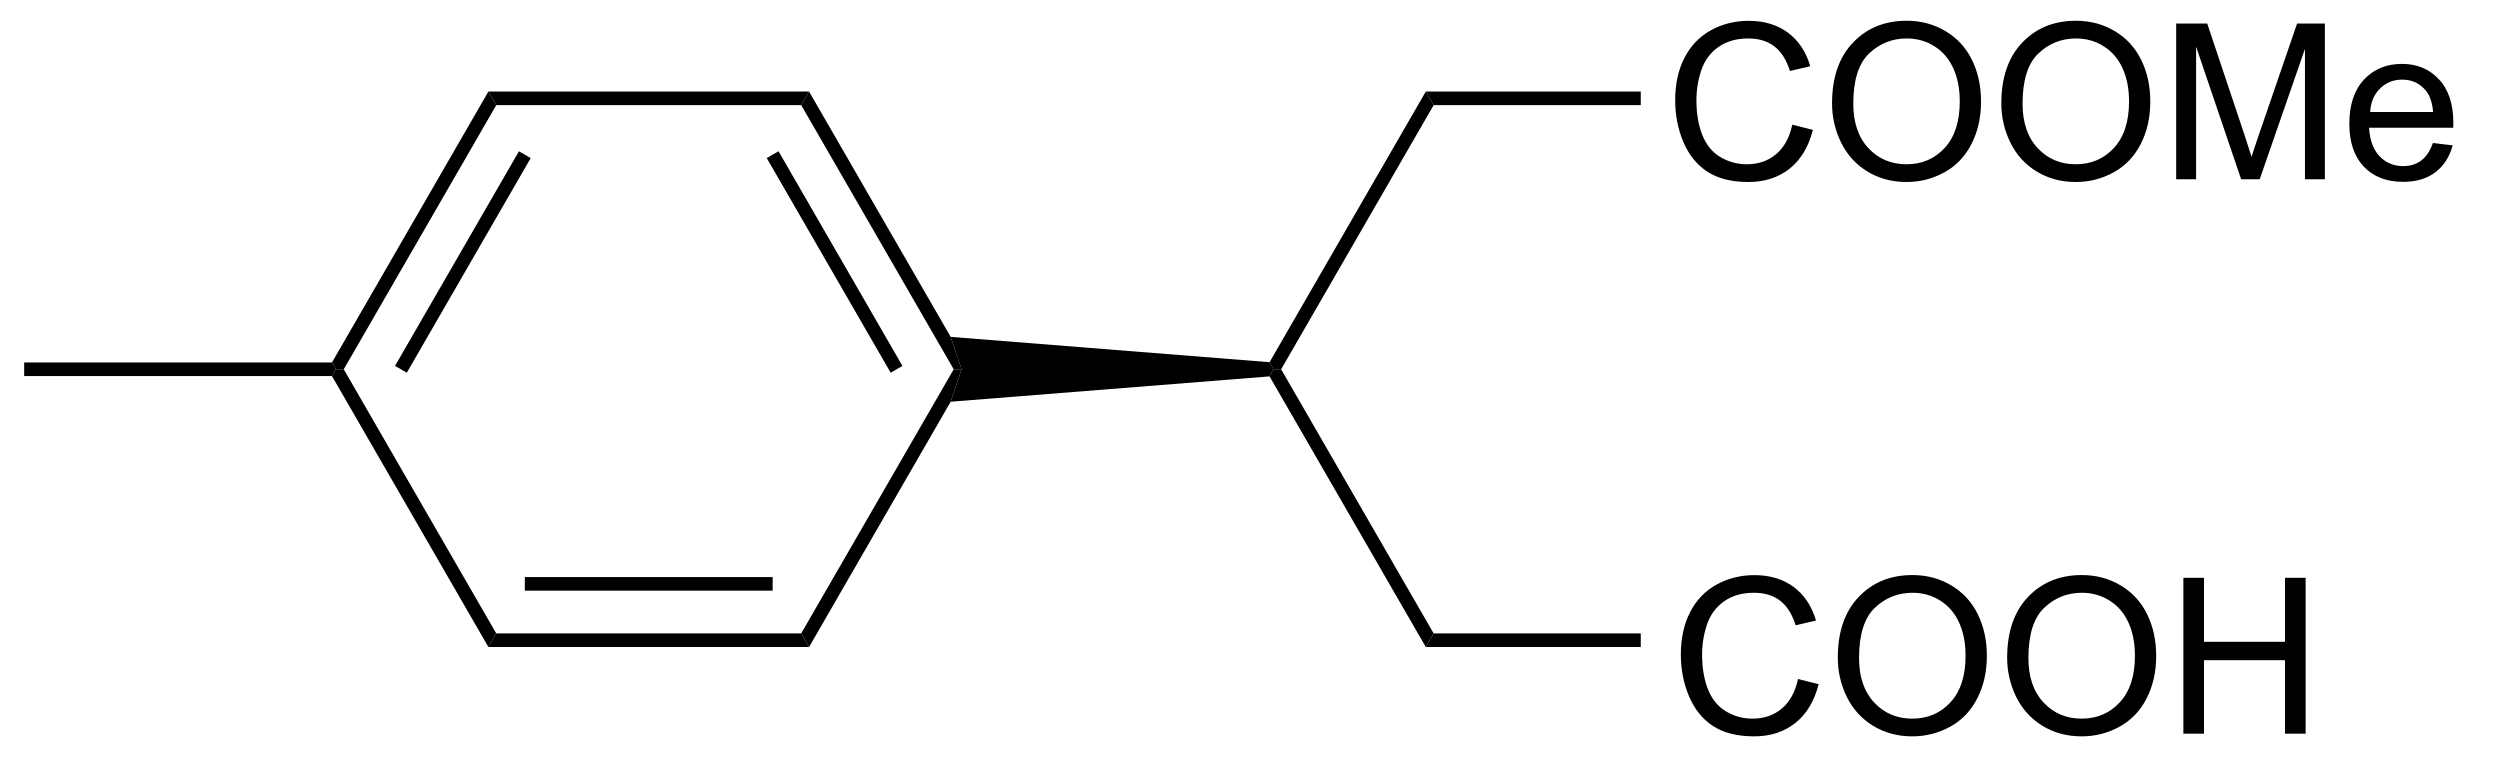
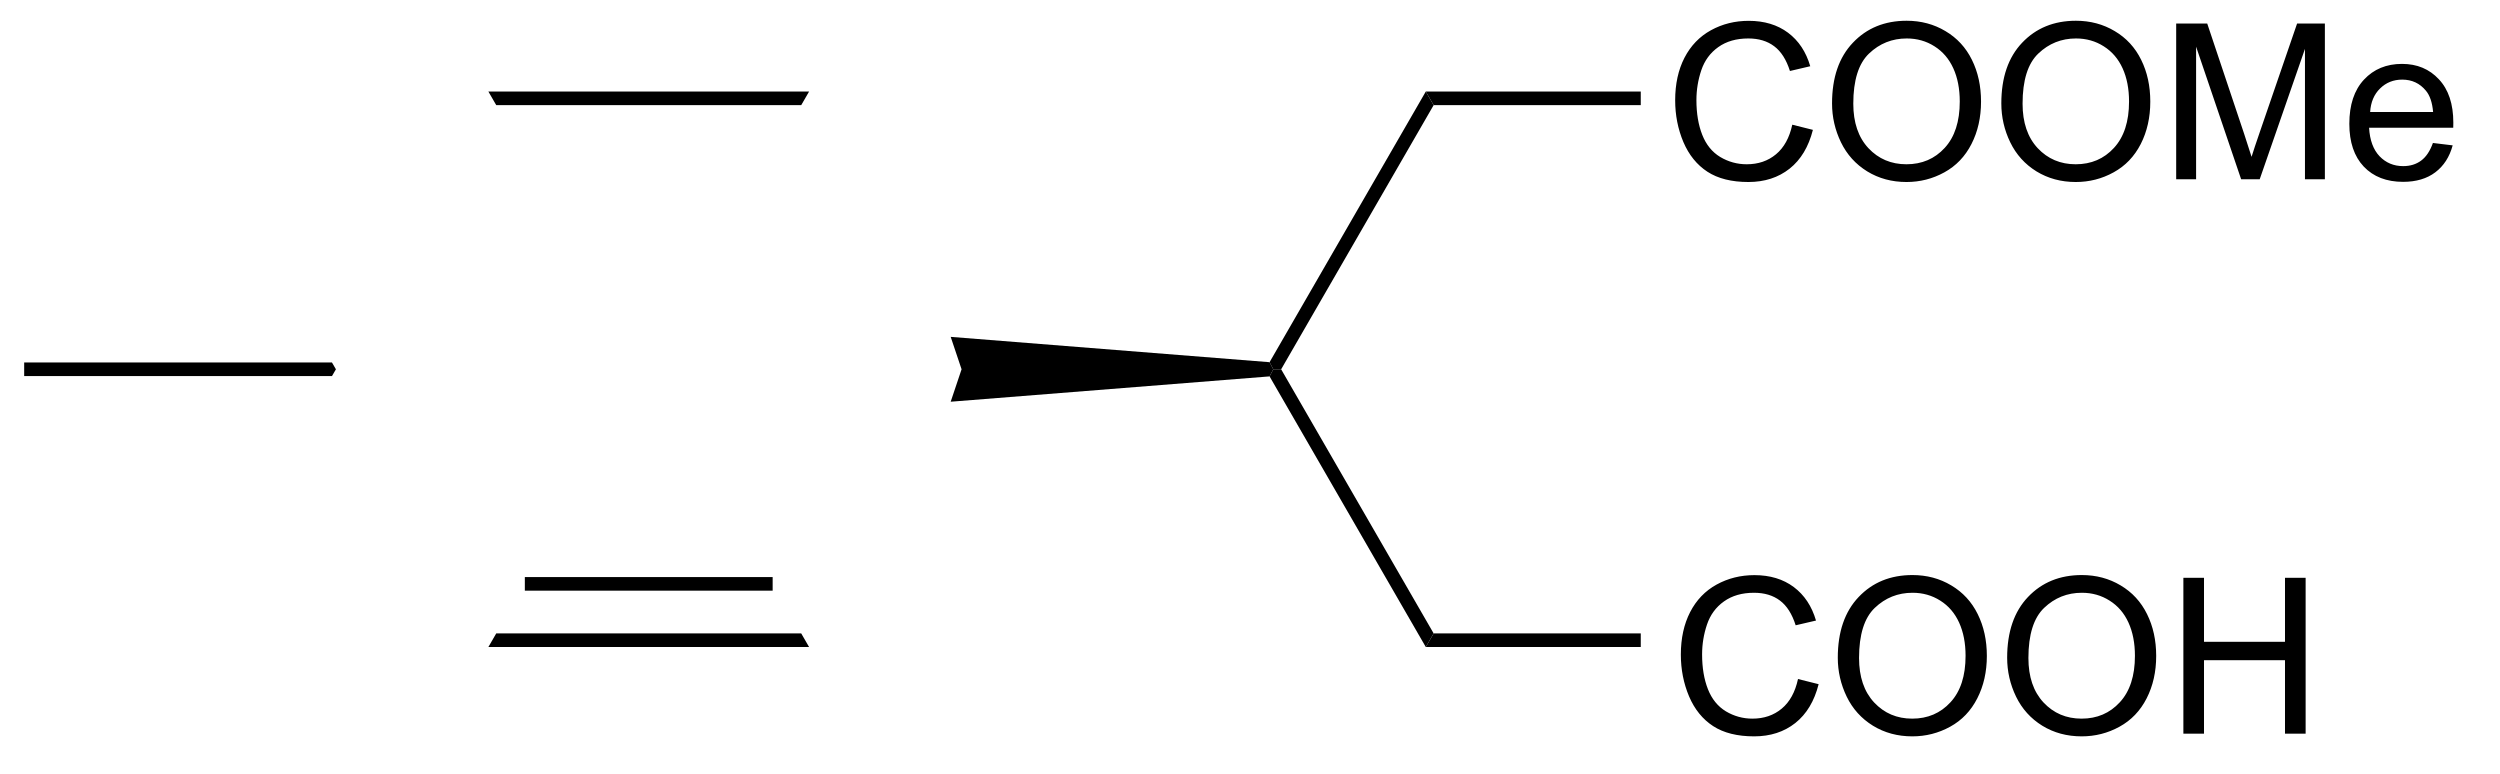
<svg xmlns="http://www.w3.org/2000/svg" stroke-dasharray="none" shape-rendering="auto" font-family="'Dialog'" text-rendering="auto" width="126" fill-opacity="1" color-interpolation="auto" color-rendering="auto" preserveAspectRatio="xMidYMid meet" font-size="12px" viewBox="0 0 126 39" fill="black" stroke="black" image-rendering="auto" stroke-miterlimit="10" stroke-linecap="square" stroke-linejoin="miter" font-style="normal" stroke-width="1" height="39" stroke-dashoffset="0" font-weight="normal" stroke-opacity="1">
  <defs id="genericDefs" />
  <g>
    <defs id="defs1">
      <clipPath clipPathUnits="userSpaceOnUse" id="clipPath1">
        <path d="M0.646 0.668 L94.499 0.668 L94.499 29.253 L0.646 29.253 L0.646 0.668 Z" />
      </clipPath>
      <clipPath clipPathUnits="userSpaceOnUse" id="clipPath2">
        <path d="M245.67 613.537 L245.67 641.327 L336.914 641.327 L336.914 613.537 Z" />
      </clipPath>
    </defs>
    <g transform="scale(1.333,1.333) translate(-0.646,-0.668) matrix(1.029,0,0,1.029,-252.051,-630.416)">
      <path d="M311.641 638.248 L312.399 638.438 Q312.162 639.373 311.542 639.865 Q310.922 640.355 310.029 640.355 Q309.102 640.355 308.521 639.977 Q307.943 639.6 307.638 638.886 Q307.336 638.17 307.336 637.35 Q307.336 636.454 307.677 635.79 Q308.021 635.123 308.651 634.777 Q309.281 634.431 310.039 634.431 Q310.899 634.431 311.485 634.868 Q312.07 635.306 312.302 636.1 L311.555 636.274 Q311.357 635.649 310.977 635.365 Q310.599 635.079 310.024 635.079 Q309.365 635.079 308.92 635.397 Q308.477 635.712 308.297 636.246 Q308.117 636.779 308.117 637.345 Q308.117 638.076 308.331 638.621 Q308.545 639.165 308.992 639.436 Q309.443 639.704 309.966 639.704 Q310.602 639.704 311.042 639.337 Q311.485 638.97 311.641 638.248 ZM313.103 637.467 Q313.103 636.04 313.869 635.235 Q314.634 634.428 315.845 634.428 Q316.637 634.428 317.272 634.808 Q317.91 635.186 318.244 635.863 Q318.58 636.54 318.58 637.399 Q318.58 638.272 318.228 638.959 Q317.877 639.647 317.231 640.001 Q316.587 640.355 315.84 640.355 Q315.033 640.355 314.395 639.964 Q313.759 639.571 313.431 638.897 Q313.103 638.22 313.103 637.467 ZM313.884 637.477 Q313.884 638.514 314.439 639.11 Q314.996 639.704 315.837 639.704 Q316.692 639.704 317.244 639.102 Q317.798 638.501 317.798 637.397 Q317.798 636.696 317.561 636.175 Q317.324 635.654 316.869 635.368 Q316.416 635.079 315.848 635.079 Q315.043 635.079 314.462 635.634 Q313.884 636.186 313.884 637.477 ZM319.326 637.467 Q319.326 636.04 320.091 635.235 Q320.857 634.428 322.068 634.428 Q322.86 634.428 323.495 634.808 Q324.133 635.186 324.466 635.863 Q324.802 636.54 324.802 637.399 Q324.802 638.272 324.451 638.959 Q324.099 639.647 323.453 640.001 Q322.81 640.355 322.063 640.355 Q321.255 640.355 320.617 639.964 Q319.982 639.571 319.654 638.897 Q319.326 638.22 319.326 637.467 ZM320.107 637.477 Q320.107 638.514 320.662 639.11 Q321.219 639.704 322.06 639.704 Q322.914 639.704 323.466 639.102 Q324.021 638.501 324.021 637.397 Q324.021 636.696 323.784 636.175 Q323.547 635.654 323.091 635.368 Q322.638 635.079 322.07 635.079 Q321.266 635.079 320.685 635.634 Q320.107 636.186 320.107 637.477 ZM325.801 640.256 L325.801 634.529 L326.559 634.529 L326.559 636.881 L329.535 636.881 L329.535 634.529 L330.293 634.529 L330.293 640.256 L329.535 640.256 L329.535 637.556 L326.559 637.556 L326.559 640.256 L325.801 640.256 Z" stroke="none" clip-path="url(#clipPath2)" />
    </g>
    <g transform="matrix(1.371,0,0,1.371,-336.929,-841.446)">
      <path d="M311.641 618.33 L312.399 618.52 Q312.162 619.455 311.542 619.947 Q310.922 620.437 310.029 620.437 Q309.102 620.437 308.521 620.059 Q307.943 619.681 307.638 618.968 Q307.336 618.252 307.336 617.431 Q307.336 616.535 307.677 615.871 Q308.021 615.205 308.651 614.858 Q309.281 614.512 310.039 614.512 Q310.899 614.512 311.485 614.949 Q312.07 615.387 312.302 616.181 L311.555 616.356 Q311.357 615.731 310.977 615.447 Q310.599 615.16 310.024 615.16 Q309.365 615.16 308.92 615.478 Q308.477 615.793 308.297 616.327 Q308.117 616.861 308.117 617.426 Q308.117 618.158 308.331 618.702 Q308.545 619.246 308.992 619.517 Q309.443 619.785 309.966 619.785 Q310.602 619.785 311.042 619.418 Q311.485 619.051 311.641 618.33 ZM313.103 617.548 Q313.103 616.121 313.869 615.317 Q314.634 614.509 315.845 614.509 Q316.637 614.509 317.272 614.89 Q317.91 615.267 318.244 615.944 Q318.58 616.621 318.58 617.481 Q318.58 618.353 318.228 619.041 Q317.877 619.728 317.231 620.082 Q316.587 620.437 315.84 620.437 Q315.033 620.437 314.395 620.046 Q313.759 619.653 313.431 618.978 Q313.103 618.301 313.103 617.548 ZM313.884 617.559 Q313.884 618.595 314.439 619.192 Q314.996 619.785 315.837 619.785 Q316.692 619.785 317.244 619.184 Q317.798 618.582 317.798 617.478 Q317.798 616.778 317.561 616.257 Q317.324 615.736 316.869 615.449 Q316.416 615.16 315.848 615.16 Q315.043 615.16 314.462 615.715 Q313.884 616.267 313.884 617.559 ZM319.326 617.548 Q319.326 616.121 320.091 615.317 Q320.857 614.509 322.068 614.509 Q322.86 614.509 323.495 614.89 Q324.133 615.267 324.466 615.944 Q324.802 616.621 324.802 617.481 Q324.802 618.353 324.451 619.041 Q324.099 619.728 323.453 620.082 Q322.81 620.437 322.063 620.437 Q321.255 620.437 320.617 620.046 Q319.982 619.653 319.654 618.978 Q319.326 618.301 319.326 617.548 ZM320.107 617.559 Q320.107 618.595 320.662 619.192 Q321.219 619.785 322.06 619.785 Q322.914 619.785 323.466 619.184 Q324.021 618.582 324.021 617.478 Q324.021 616.778 323.784 616.257 Q323.547 615.736 323.091 615.449 Q322.638 615.16 322.07 615.16 Q321.266 615.16 320.685 615.715 Q320.107 616.267 320.107 617.559 ZM325.754 620.337 L325.754 614.611 L326.895 614.611 L328.252 618.666 Q328.439 619.231 328.525 619.512 Q328.621 619.199 328.83 618.595 L330.199 614.611 L331.22 614.611 L331.22 620.337 L330.488 620.337 L330.488 615.543 L328.824 620.337 L328.142 620.337 L326.486 615.462 L326.486 620.337 L325.754 620.337 ZM335.192 619.002 L335.918 619.09 Q335.746 619.728 335.28 620.08 Q334.817 620.431 334.095 620.431 Q333.184 620.431 332.65 619.871 Q332.119 619.309 332.119 618.298 Q332.119 617.252 332.658 616.673 Q333.197 616.095 334.056 616.095 Q334.887 616.095 335.413 616.663 Q335.942 617.228 335.942 618.254 Q335.942 618.317 335.939 618.442 L332.845 618.442 Q332.884 619.127 333.231 619.491 Q333.58 619.853 334.098 619.853 Q334.486 619.853 334.759 619.65 Q335.033 619.447 335.192 619.002 ZM332.884 617.864 L335.199 617.864 Q335.153 617.34 334.934 617.08 Q334.598 616.673 334.064 616.673 Q333.58 616.673 333.249 616.999 Q332.918 617.322 332.884 617.864 Z" stroke="none" clip-path="url(#clipPath2)" />
    </g>
    <g transform="matrix(1.371,0,0,1.371,-336.929,-841.446)">
      <path d="M298.168 637.531 L298.457 637.031 L306.071 637.031 L306.071 637.531 Z" stroke="none" clip-path="url(#clipPath2)" />
    </g>
    <g transform="matrix(1.371,0,0,1.371,-336.929,-841.446)">
      <path d="M306.071 617.112 L306.071 617.612 L298.457 617.612 L298.168 617.112 Z" stroke="none" clip-path="url(#clipPath2)" />
    </g>
    <g transform="matrix(1.371,0,0,1.371,-336.929,-841.446)">
      <path d="M298.168 617.112 L298.457 617.612 L292.851 627.322 L292.563 627.322 L292.425 627.061 Z" stroke="none" clip-path="url(#clipPath2)" />
    </g>
    <g transform="matrix(1.371,0,0,1.371,-336.929,-841.446)">
      <path d="M292.425 627.583 L292.563 627.322 L292.851 627.322 L298.457 637.031 L298.168 637.531 Z" stroke="none" clip-path="url(#clipPath2)" />
    </g>
    <g transform="matrix(1.371,0,0,1.371,-336.929,-841.446)">
      <path d="M292.425 627.061 L292.563 627.322 L292.425 627.583 L280.703 628.514 L281.103 627.322 L280.703 626.13 Z" stroke="none" clip-path="url(#clipPath2)" />
    </g>
    <g transform="matrix(1.371,0,0,1.371,-336.929,-841.446)">
-       <path d="M280.703 626.13 L281.103 627.322 L280.814 627.322 L275.208 617.612 L275.497 617.112 ZM278.929 627.197 L274.374 619.307 L273.941 619.557 L278.496 627.447 Z" stroke="none" clip-path="url(#clipPath2)" />
-     </g>
+       </g>
    <g transform="matrix(1.371,0,0,1.371,-336.929,-841.446)">
      <path d="M275.497 617.112 L275.208 617.612 L263.997 617.612 L263.708 617.112 Z" stroke="none" clip-path="url(#clipPath2)" />
    </g>
    <g transform="matrix(1.371,0,0,1.371,-336.929,-841.446)">
-       <path d="M263.708 617.112 L263.997 617.612 L258.391 627.322 L258.103 627.322 L257.958 627.072 ZM264.831 619.308 L260.276 627.197 L260.709 627.447 L265.264 619.558 Z" stroke="none" clip-path="url(#clipPath2)" />
-     </g>
+       </g>
    <g transform="matrix(1.371,0,0,1.371,-336.929,-841.446)">
-       <path d="M257.958 627.572 L258.103 627.322 L258.391 627.322 L263.997 637.031 L263.708 637.531 Z" stroke="none" clip-path="url(#clipPath2)" />
-     </g>
+       </g>
    <g transform="matrix(1.371,0,0,1.371,-336.929,-841.446)">
      <path d="M263.708 637.531 L263.997 637.031 L275.208 637.031 L275.497 637.531 ZM265.048 635.461 L274.158 635.461 L274.158 634.961 L265.048 634.961 Z" stroke="none" clip-path="url(#clipPath2)" />
    </g>
    <g transform="matrix(1.371,0,0,1.371,-336.929,-841.446)">
-       <path d="M275.497 637.531 L275.208 637.031 L280.814 627.322 L281.103 627.322 L280.703 628.514 Z" stroke="none" clip-path="url(#clipPath2)" />
-     </g>
+       </g>
    <g transform="matrix(1.371,0,0,1.371,-336.929,-841.446)">
      <path d="M257.958 627.072 L258.103 627.322 L257.958 627.572 L246.643 627.572 L246.643 627.072 Z" stroke="none" clip-path="url(#clipPath2)" />
    </g>
  </g>
</svg>